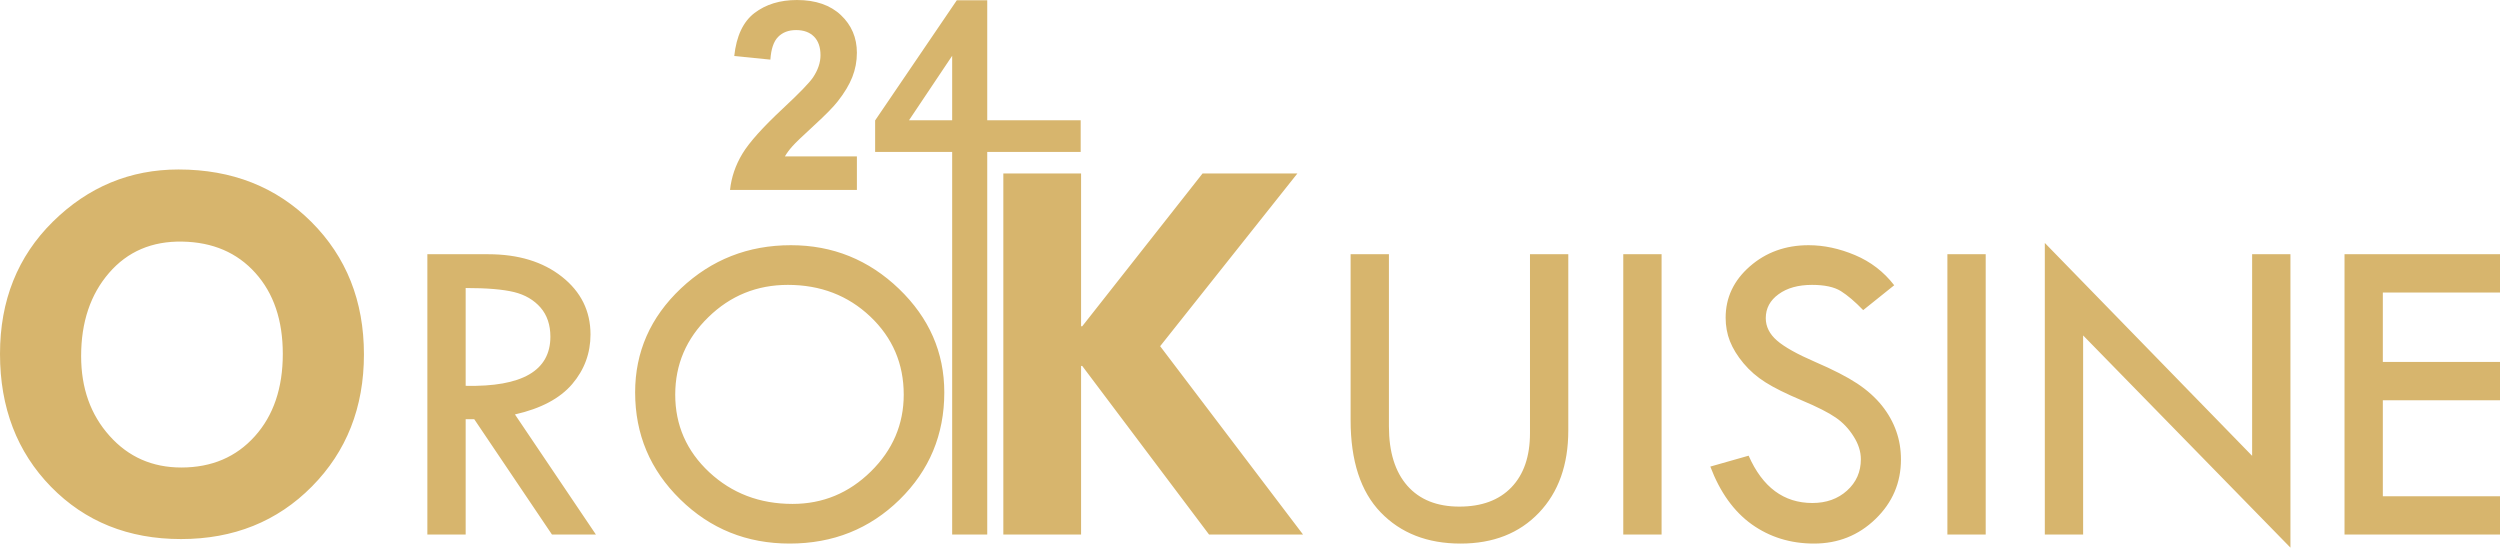
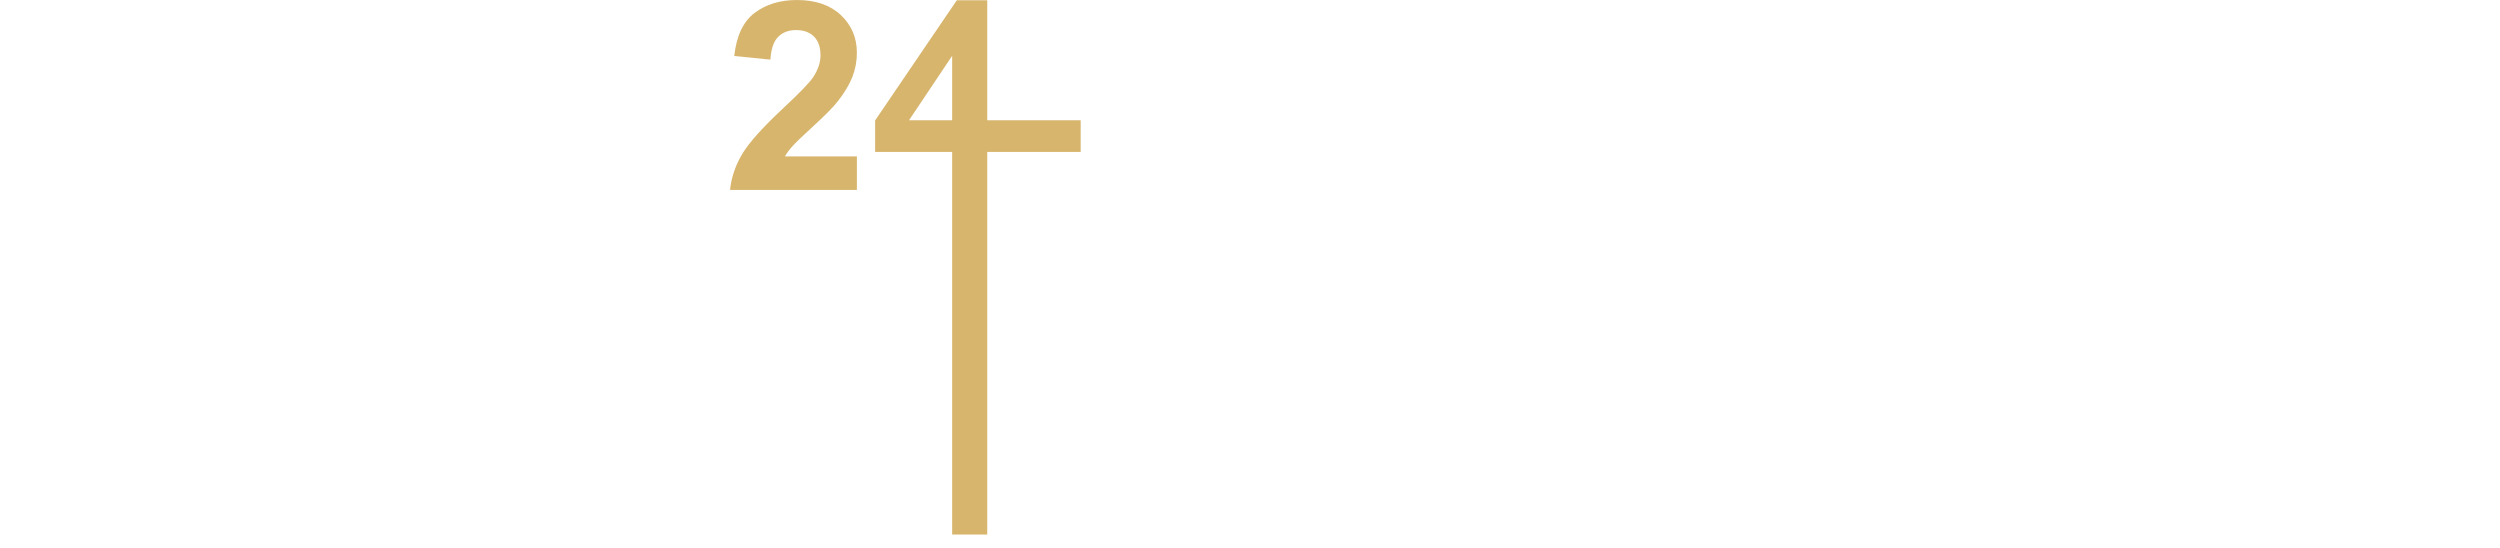
<svg xmlns="http://www.w3.org/2000/svg" xml:space="preserve" width="1826px" height="400px" version="1.1" style="shape-rendering:geometricPrecision; text-rendering:geometricPrecision; image-rendering:optimizeQuality; fill-rule:evenodd; clip-rule:evenodd" viewBox="0 0 2319.22 508.02">
  <defs>
    <style type="text/css">
   
    .fil0 {fill:#D7B56D;fill-rule:nonzero}
   
  </style>
  </defs>
  <g id="Finishing">
    <g id="_2243101386016">
-       <path class="fil0" d="M0 328.3c0,-49.56 16.37,-90.42 49.12,-122.74 32.76,-32.22 71.6,-48.34 116.46,-48.34 49.74,0 90.77,16.21 123.25,48.61 32.5,32.49 48.79,73.43 48.79,122.9 0,49.22 -16.11,90.07 -48.25,122.56 -32.15,32.49 -72.65,48.78 -121.44,48.78 -48.86,0 -89.02,-16.21 -120.64,-48.52 -31.52,-32.32 -47.29,-73.43 -47.29,-123.25zm169.16 -104.18c-28.14,-0.52 -50.79,9.14 -68.03,29.09 -17.25,19.95 -25.87,45.65 -25.87,77.09 0,29.79 8.79,54.44 26.39,74.04 17.5,19.6 39.72,29.35 66.54,29.35 28.14,0 50.87,-9.66 68.21,-29 17.33,-19.25 25.95,-44.77 25.95,-76.39 0,-31.18 -8.44,-56.19 -25.43,-75.09 -16.98,-18.9 -39.54,-28.57 -67.76,-29.09zm761.62 -63.24l72.12 0 0 141.81 1.05 0 111.67 -141.81 87.97 0 -127.34 160.27 132.57 174.74 -87.19 0 -117.68 -156.44 -1.05 0 0 156.44 -72.12 0 0 -335.01zm-534.33 74.95l56.37 0c28.08,0 50.88,6.96 68.5,20.9 17.63,13.94 26.48,31.79 26.48,53.52 0,17.35 -5.65,32.75 -17,46.06 -11.36,13.31 -29.07,22.72 -53.1,28.15l75.12 111.43 -40.76 0 -72.13 -107.04 -7.94 0 0 107.04 -35.54 0 0 -260.06zm35.54 31.35l0 90.74c52.39,1.11 78.6,-14.08 78.6,-45.58 0,-11.01 -3.07,-20.07 -9.2,-27.11 -6.13,-6.97 -14.28,-11.77 -24.46,-14.28 -10.24,-2.51 -25.23,-3.77 -44.94,-3.77zm157.21 96.87c0,-37.56 14.14,-69.69 42.42,-96.44 28.37,-26.76 62.38,-40.15 102.09,-40.15 38.82,0 72.19,13.53 100.28,40.49 28.01,26.97 42.02,58.95 42.02,96.1 0,39.23 -13.87,72.4 -41.54,99.51 -27.73,27.11 -61.66,40.69 -101.94,40.69 -39.79,0 -73.59,-13.65 -101.46,-40.97 -27.95,-27.32 -41.87,-60.42 -41.87,-99.23zm249.18 2.02c0,-28.64 -10.31,-52.75 -31.01,-72.4 -20.7,-19.59 -46.2,-29.4 -76.45,-29.4 -28.7,0 -53.3,9.95 -73.78,29.95 -20.5,19.94 -30.74,43.9 -30.74,71.85 0,28.36 10.53,52.34 31.56,71.98 21.05,19.58 46.76,29.41 77.28,29.41 28.09,0 52.27,-10.04 72.62,-30.04 20.34,-19.99 30.52,-43.83 30.52,-71.35zm414.57 -130.24l35.54 0 0 159.85c0,23.62 5.7,41.95 17.06,54.91 11.37,12.9 27.45,19.37 48.29,19.37 20.63,0 36.73,-5.91 48.23,-17.83 11.49,-11.92 17.28,-28.72 17.28,-50.32l0 -165.98 35.54 0 0 163.48c0,31.84 -9.06,57.28 -27.25,76.37 -18.19,19.03 -42.37,28.57 -72.61,28.57 -30.87,0 -55.6,-9.68 -74.21,-28.98 -18.61,-19.32 -27.87,-47.8 -27.87,-85.51l0 -153.93zm252.94 0l35.54 0 0 260.06 -35.54 0 0 -260.06zm251.34 28.78l-28.77 23.07c-7.61,-7.88 -14.5,-13.73 -20.71,-17.64 -6.13,-3.82 -15.04,-5.77 -26.75,-5.77 -12.75,0 -23.07,2.84 -31,8.63 -7.95,5.72 -11.92,13.17 -11.92,22.23 0,7.81 3.48,14.78 10.38,20.76 6.97,6.06 18.75,12.62 35.47,19.87 16.66,7.17 29.68,13.87 38.96,20 9.33,6.2 16.92,13.03 22.92,20.48 5.99,7.52 10.38,15.4 13.3,23.69 2.93,8.22 4.39,17.01 4.39,26.27 0,21.6 -7.87,40.01 -23.55,55.2 -15.74,15.26 -34.77,22.85 -57.14,22.85 -21.73,0 -40.97,-5.93 -57.7,-17.83 -16.65,-11.92 -29.47,-29.83 -38.46,-53.59l35.54 -10.11c12.89,29.27 32.62,43.9 59.16,43.9 12.89,0 23.62,-3.83 32.12,-11.49 8.58,-7.74 12.83,-17.42 12.83,-29.13 0,-7.04 -2.23,-14.08 -6.7,-21.12 -4.45,-7.11 -9.96,-12.96 -16.58,-17.49 -6.62,-4.6 -17.14,-9.96 -31.63,-16.03 -14.5,-6.13 -25.64,-11.63 -33.52,-16.65 -7.88,-4.95 -14.64,-10.8 -20.42,-17.7 -5.71,-6.82 -9.89,-13.66 -12.61,-20.49 -2.65,-6.75 -3.98,-14.07 -3.98,-21.8 0,-18.62 7.47,-34.5 22.44,-47.6 14.98,-13.1 33.17,-19.66 54.49,-19.66 14.22,0 28.57,3.07 43.13,9.2 14.51,6.13 26.63,15.41 36.31,27.95zm49.34 -28.78l35.54 0 0 260.06 -35.54 0 0 -260.06zm90.38 -10.46l192.32 197.49 0 -187.03 35.54 0 0 272.19 -192.32 -196.86 0 184.73 -35.54 0 0 -270.52zm278.03 10.46l144.24 0 0 35.54 -108.7 0 0 64.39 108.7 0 0 35.53 -108.7 0 0 89.06 108.7 0 0 35.54 -144.24 0 0 -260.06z" />
      <path class="fil0" d="M794.93 145.1l0 31.08 -117.69 0c1.26,-11.83 5.1,-23 11.46,-33.57 6.36,-10.56 18.97,-24.59 37.72,-42.08 15.13,-14.11 24.39,-23.69 27.82,-28.72 4.6,-6.93 6.93,-13.77 6.93,-20.58 0,-7.5 -2.01,-13.25 -6.03,-17.3 -4.01,-4.03 -9.55,-6.04 -16.61,-6.04 -7.01,0 -12.55,2.12 -16.72,6.37 -4.12,4.2 -6.48,11.22 -7.13,21.04l-33.52 -3.34c2,-18.52 8.23,-31.81 18.76,-39.89 10.52,-8.03 23.64,-12.07 39.43,-12.07 17.28,0 30.87,4.69 40.78,14.03 9.87,9.33 14.8,20.97 14.8,34.87 0,7.91 -1.42,15.41 -4.25,22.6 -2.81,7.13 -7.28,14.59 -13.45,22.42 -4.02,5.23 -11.4,12.69 -22.01,22.43 -10.64,9.75 -17.38,16.2 -20.19,19.42 -2.86,3.18 -5.15,6.31 -6.89,9.33l66.79 0zm88.38 350.79l0 -354.95 -71.46 0 0 -29.24 75.77 -111.46 28.23 0 0 111.34 86.69 0 0 29.36 -86.69 0 0 354.95 -32.54 0zm0 -384.31l0 -59.82 -40.05 59.82 40.05 0z" />
    </g>
  </g>
</svg>